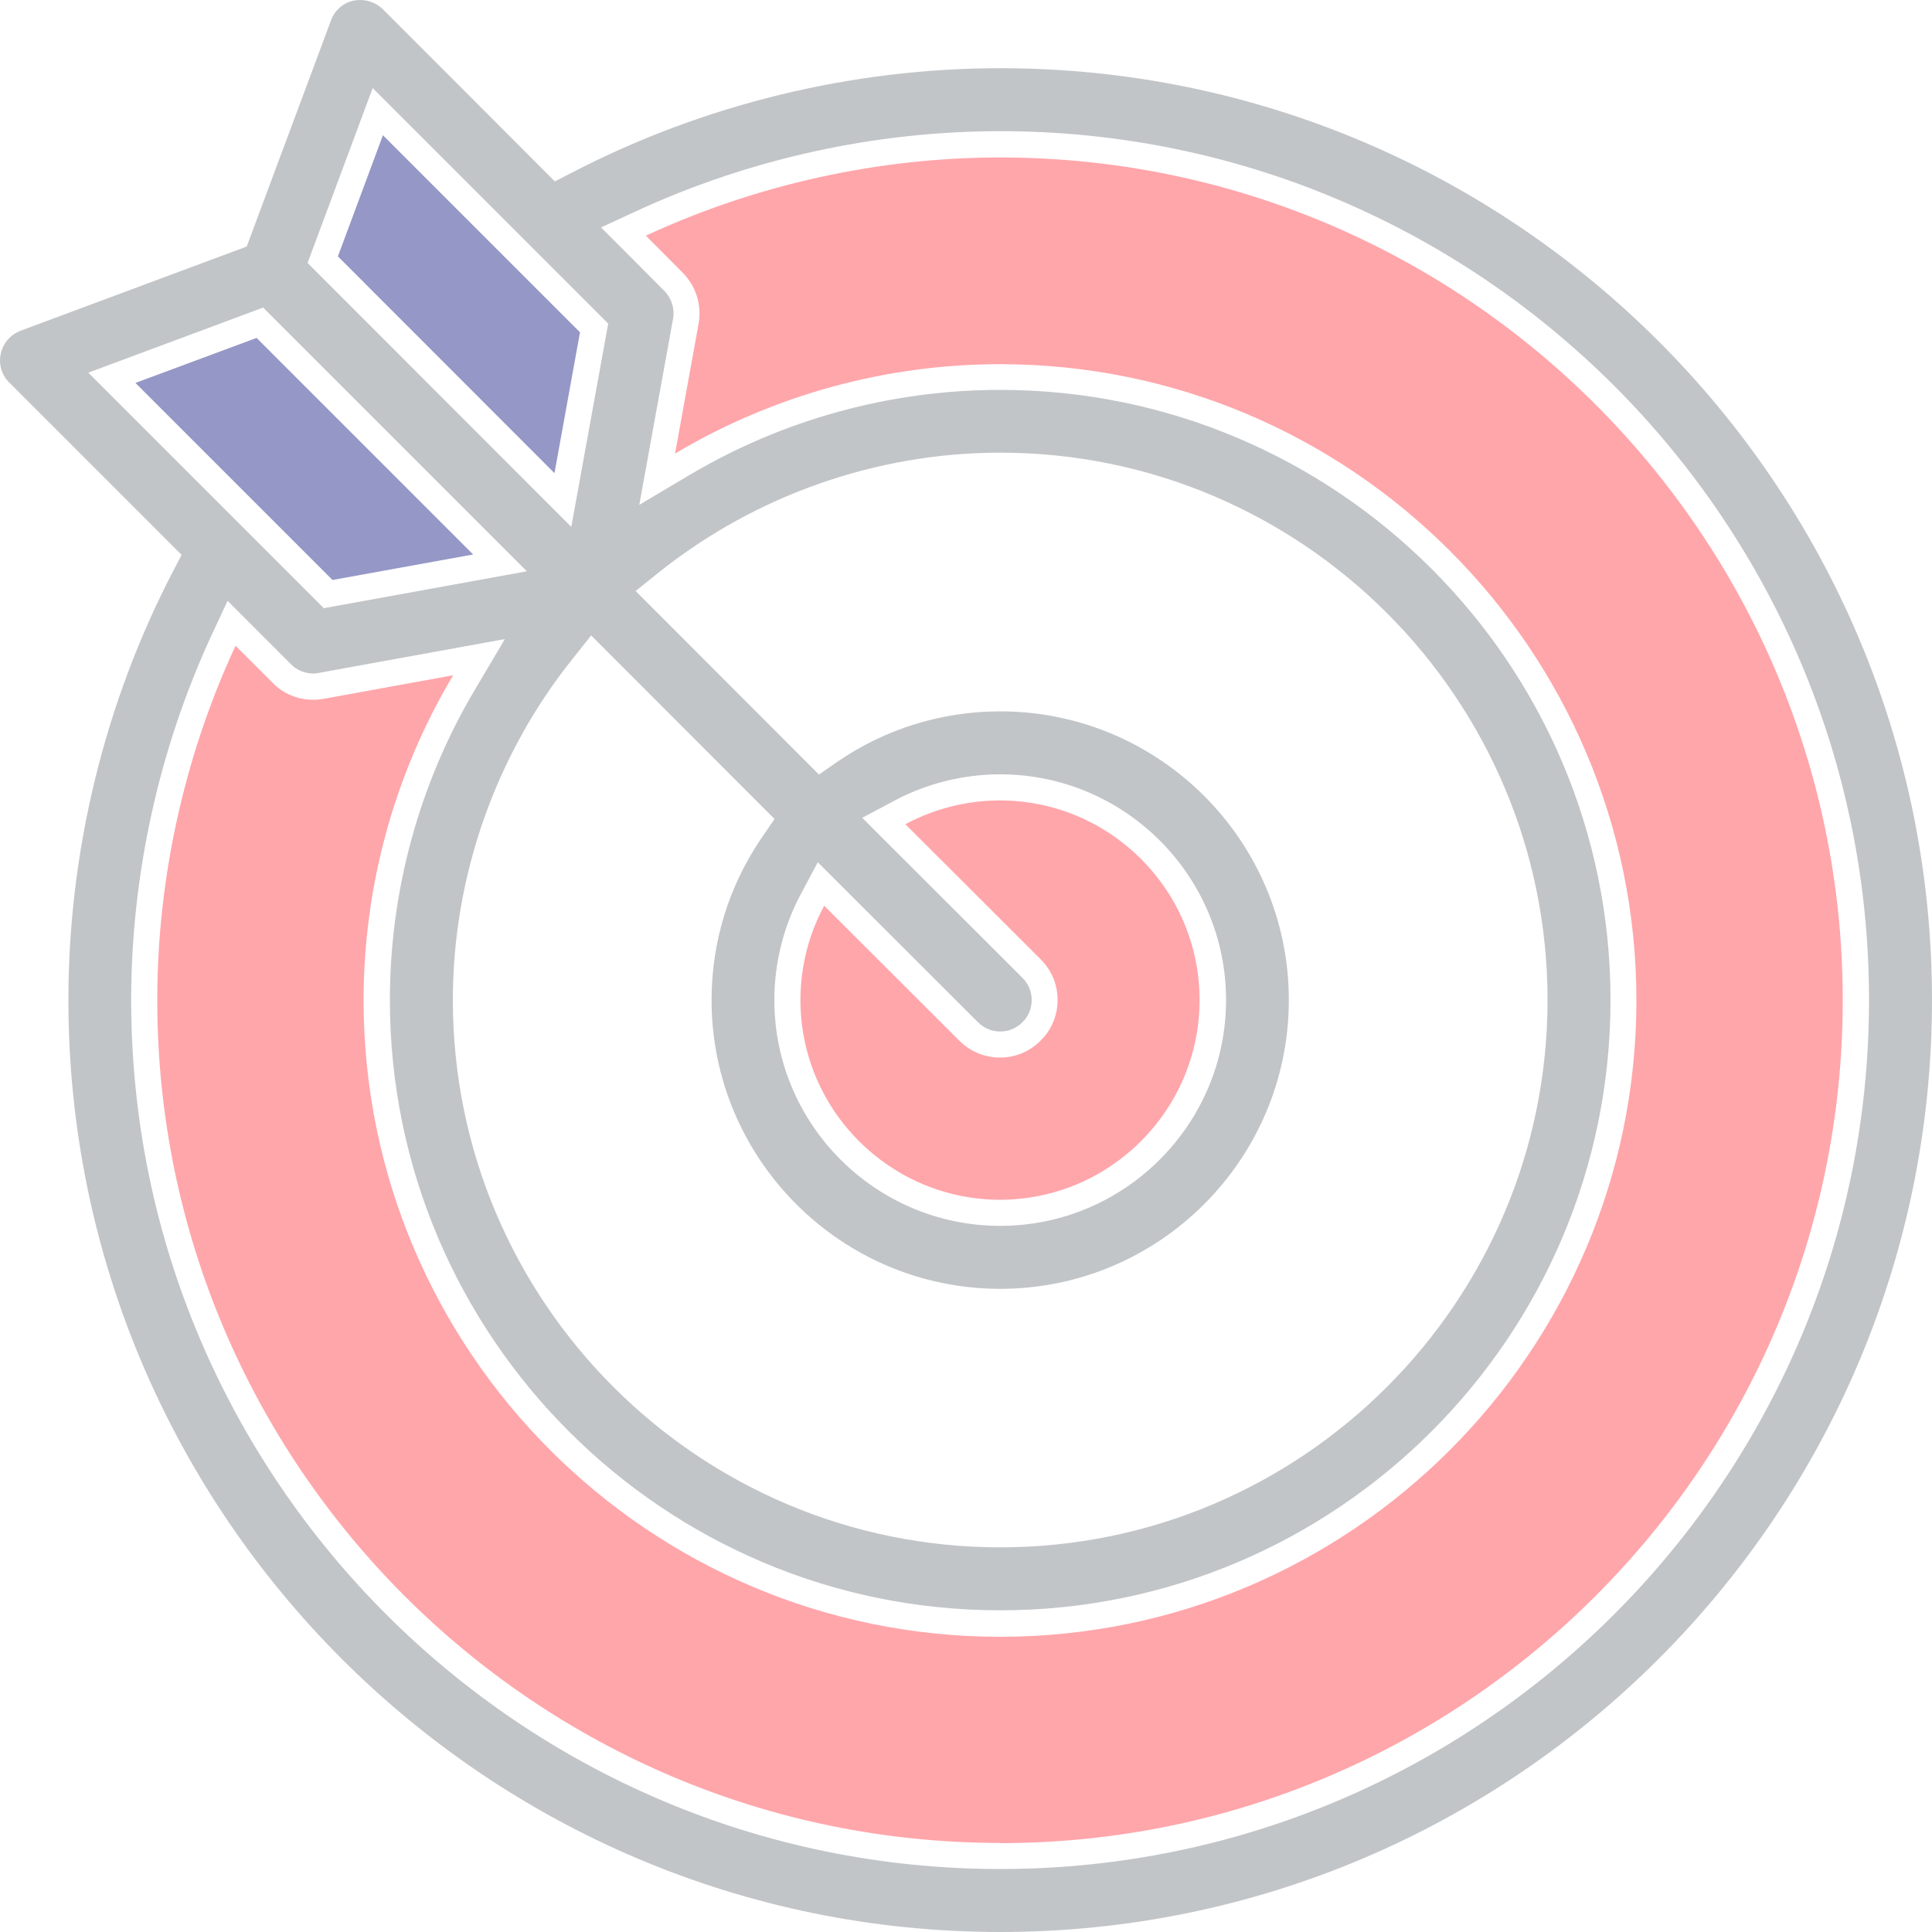
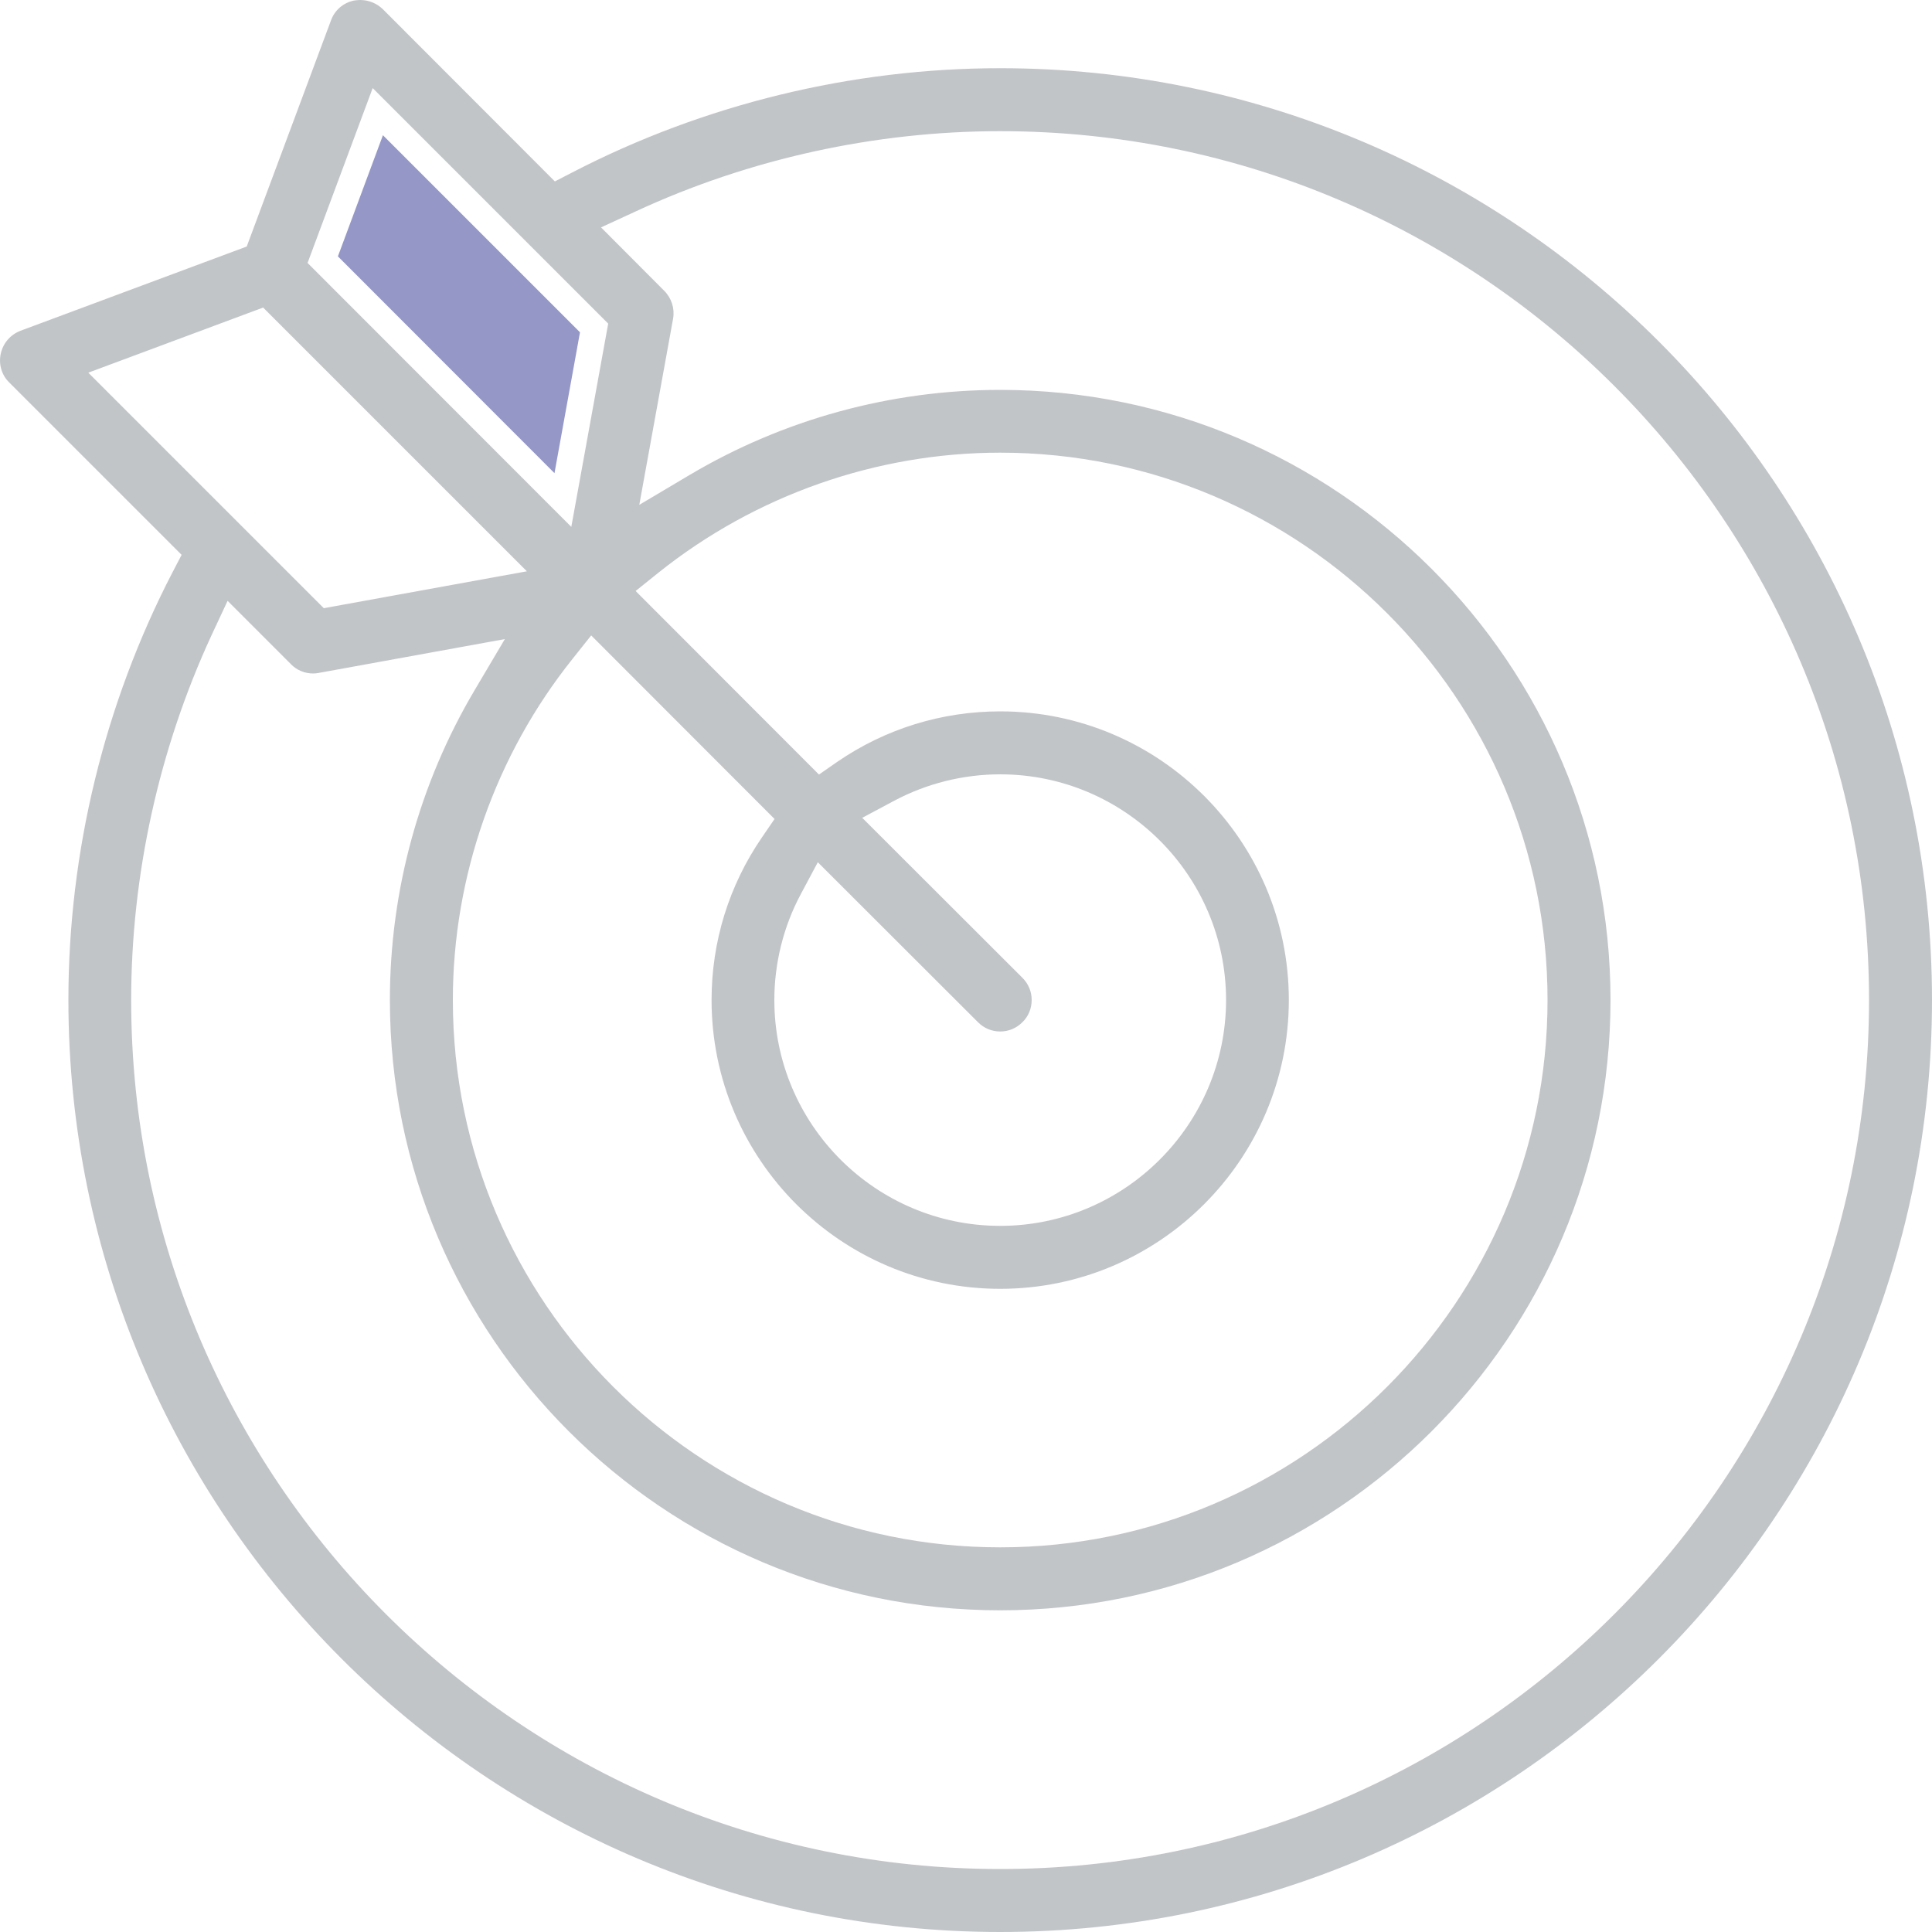
<svg xmlns="http://www.w3.org/2000/svg" id="uuid-902475c7-a3a7-4582-933e-674aa179c3b9" data-name="Layer 1" viewBox="0 0 100 100">
  <defs>
    <style>
      .uuid-b86edf2b-fca8-4201-b152-d6c979a92f2a {
        fill: #ffa6ab;
      }

      .uuid-4d7b0835-be1c-438a-8cd9-b87766f2af9a {
        fill: #9597c6;
      }

      .uuid-38879bae-8ce6-4e6a-95a6-37dfc02279f6 {
        fill: #c2c5c8;
      }
    </style>
  </defs>
  <path class="uuid-38879bae-8ce6-4e6a-95a6-37dfc02279f6" d="M51.77,3.53c-7.68,0-15.34,1.87-22.14,5.39l-.91,.47L19.81,.47c-.31-.3-.73-.47-1.16-.47-.11,0-.23,.01-.34,.03-.55,.12-.99,.5-1.18,1.03l-4.36,11.7L1.06,17.12c-.52,.2-.9,.64-1.02,1.18-.12,.55,.04,1.11,.44,1.5l8.92,8.92-.47,.9c-3.53,6.81-5.39,14.47-5.39,22.14,0,26.6,21.63,48.24,48.23,48.24s48.23-21.64,48.23-48.24S78.36,3.53,51.77,3.53Zm-32.48,1.03l12.19,12.19-1.91,10.52L15.92,13.61l3.37-9.05ZM52.92,50.61l-8.29-8.28,1.65-.88c1.69-.9,3.58-1.37,5.49-1.37,6.44,0,11.69,5.24,11.69,11.68s-5.25,11.69-11.69,11.69-11.69-5.24-11.69-11.69c0-1.9,.47-3.8,1.37-5.48l.88-1.65,8.29,8.28c.31,.31,.71,.48,1.15,.48s.84-.17,1.15-.48c.31-.3,.48-.71,.48-1.15s-.17-.84-.48-1.15Zm-13.48-7.27c-1.71,2.49-2.61,5.4-2.61,8.42,0,8.24,6.7,14.95,14.94,14.95s14.94-6.71,14.94-14.95-6.7-14.94-14.94-14.94c-3.02,0-5.94,.9-8.43,2.61l-.95,.66-9.49-9.5,1.21-.97c5-3.99,11.27-6.19,17.66-6.19,15.62,0,28.33,12.71,28.33,28.33s-12.71,28.33-28.33,28.33-28.33-12.7-28.33-28.33c0-6.39,2.2-12.66,6.19-17.65l.97-1.22,9.49,9.5-.65,.95ZM4.57,19.29l9.05-3.37,13.65,13.65-10.51,1.91L4.57,19.29ZM51.77,96.74c-24.8,0-44.98-20.18-44.98-44.98,0-6.47,1.44-12.99,4.15-18.86l.84-1.8,3.28,3.28c.3,.31,.71,.48,1.15,.48,.09,0,.19-.01,.29-.03l9.63-1.75-1.55,2.62c-2.88,4.85-4.4,10.41-4.4,16.06,0,17.42,14.17,31.59,31.59,31.59s31.59-14.17,31.59-31.59-14.18-31.58-31.59-31.58c-5.66,0-11.21,1.52-16.07,4.4l-2.61,1.55,1.75-9.64c.09-.52-.08-1.06-.46-1.44l-3.27-3.28,1.8-.83c5.87-2.72,12.39-4.15,18.86-4.15,24.8,0,44.97,20.17,44.97,44.97s-20.17,44.98-44.97,44.98Z" />
-   <path class="uuid-b86edf2b-fca8-4201-b152-d6c979a92f2a" d="M51.77,62.1c-5.7,0-10.34-4.64-10.34-10.34,0-1.69,.42-3.37,1.21-4.84l.02-.04,7,6.99c.56,.56,1.31,.87,2.1,.87s1.54-.31,2.1-.88c.56-.54,.88-1.29,.88-2.1s-.31-1.54-.88-2.11l-7-6.99,.04-.02c1.49-.79,3.17-1.21,4.85-1.21,5.7,0,10.34,4.63,10.34,10.33s-4.64,10.34-10.34,10.34Z" />
-   <path class="uuid-b86edf2b-fca8-4201-b152-d6c979a92f2a" d="M51.77,95.39c-24.06,0-43.63-19.57-43.63-43.63,0-6.26,1.39-12.59,4.03-18.29l.02-.05,1.92,1.92c.54,.56,1.29,.88,2.1,.88,.17,0,.36-.02,.55-.05l6.7-1.22-.05,.08c-3,5.05-4.59,10.85-4.59,16.75,0,18.16,14.78,32.94,32.94,32.94s32.94-14.78,32.94-32.94-14.78-32.93-32.94-32.93c-5.9,0-11.69,1.59-16.76,4.59l-.06,.04,1.22-6.73c.17-.97-.14-1.95-.83-2.64l-1.9-1.91,.04-.02c5.68-2.63,12.01-4.03,18.29-4.03,24.05,0,43.62,19.57,43.62,43.62s-19.57,43.63-43.62,43.63Z" />
-   <polygon class="uuid-4d7b0835-be1c-438a-8cd9-b87766f2af9a" points="7.01 19.82 13.28 17.49 24.49 28.7 17.21 30.02 7.01 19.82" />
  <polygon class="uuid-4d7b0835-be1c-438a-8cd9-b87766f2af9a" points="17.49 13.27 19.82 7 30.02 17.2 28.7 24.49 17.49 13.27" />
</svg>